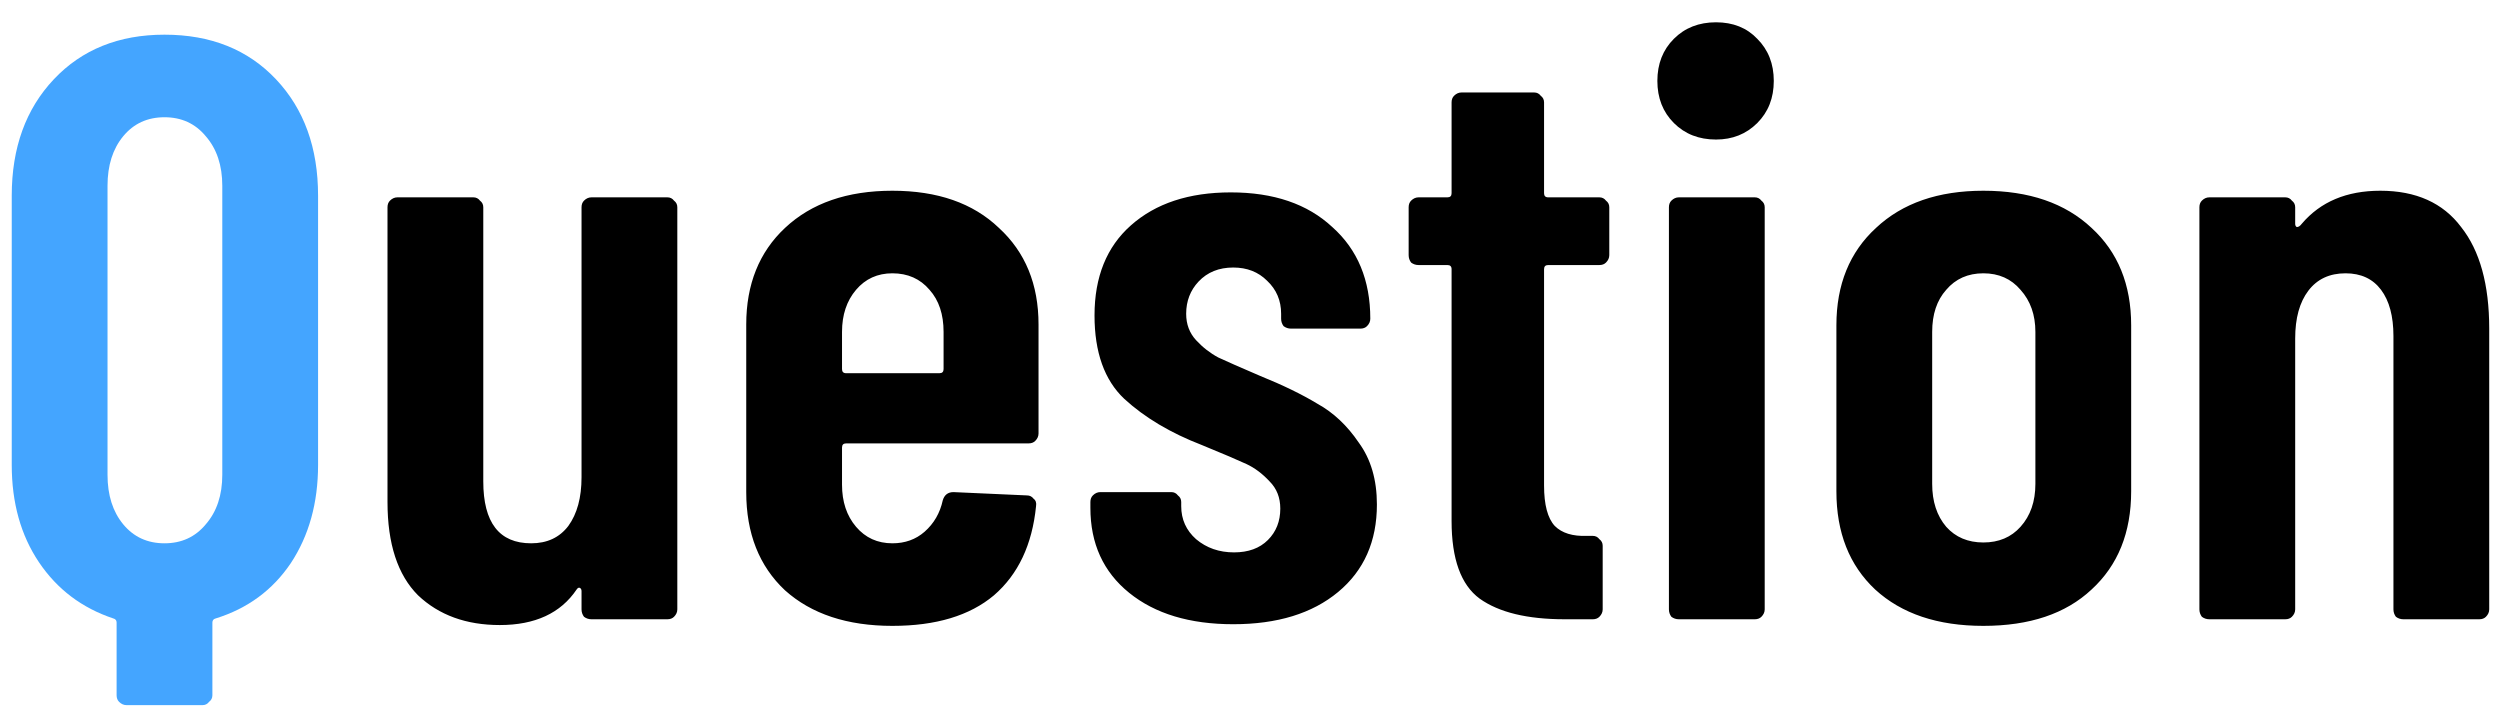
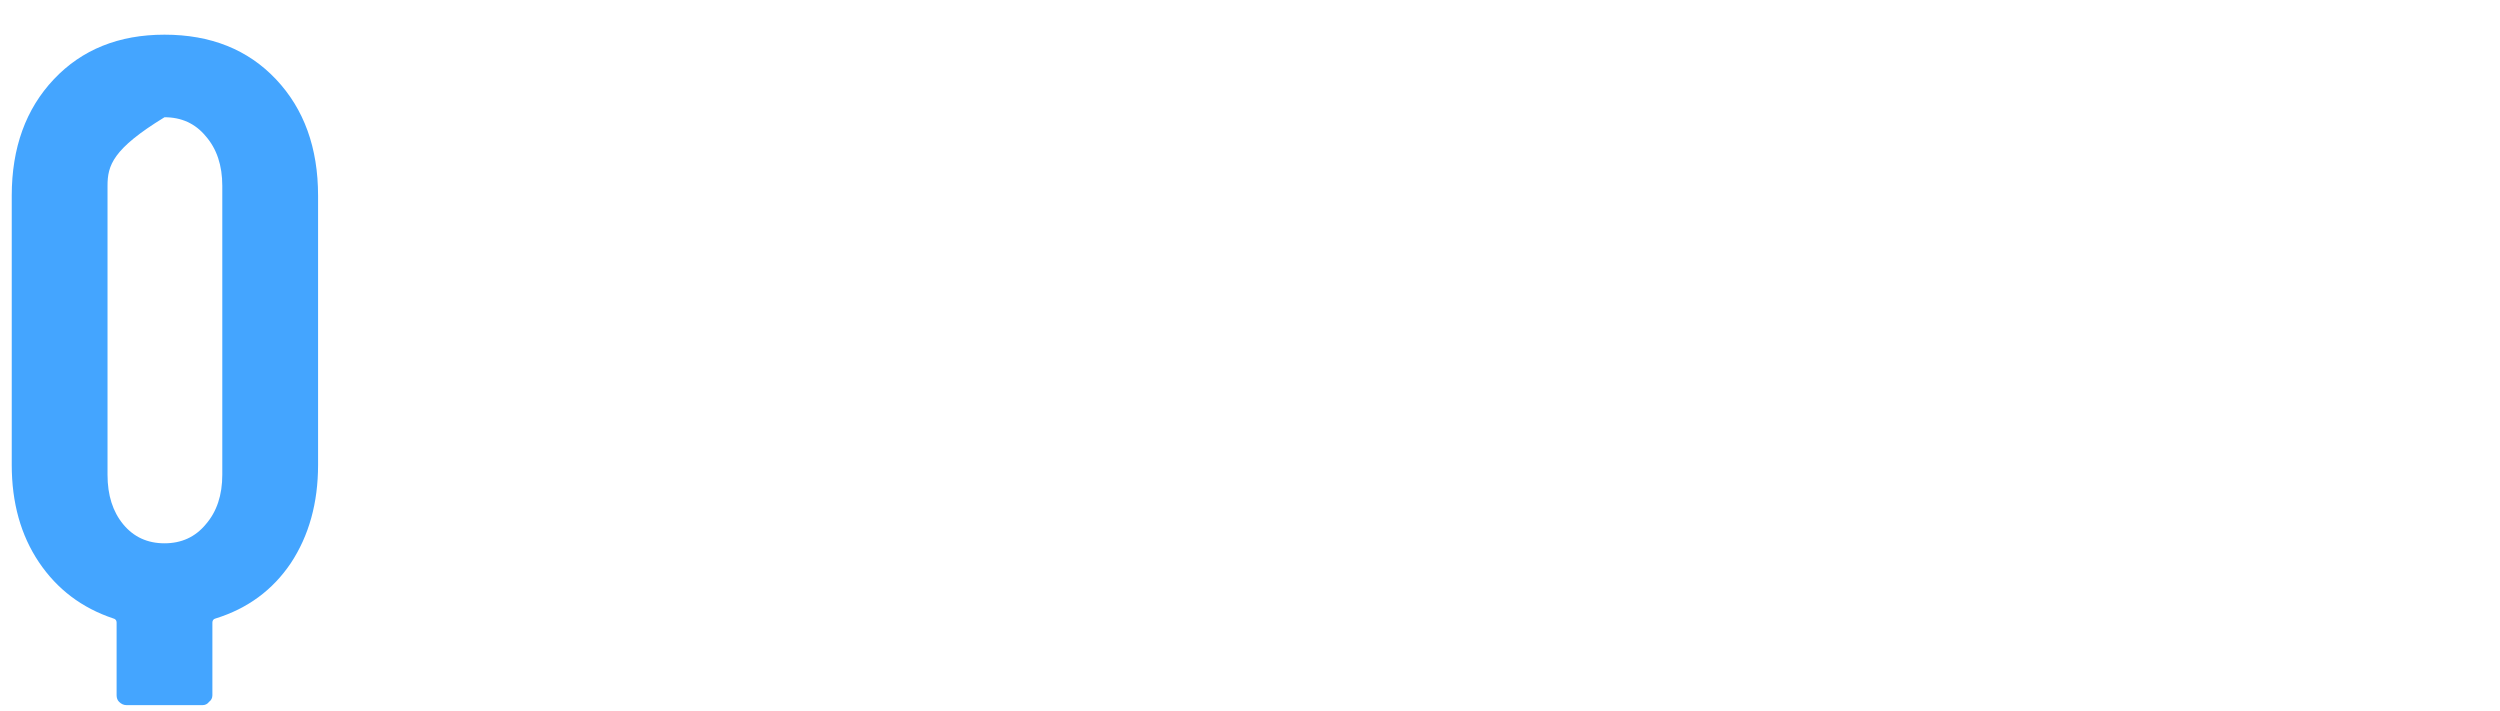
<svg xmlns="http://www.w3.org/2000/svg" width="109" height="31" viewBox="0 0 109 31" fill="none">
-   <path d="M7.172 1.512C9.188 1.512 10.808 2.16 12.032 3.456C13.256 4.752 13.868 6.444 13.868 8.532V20.268C13.868 21.924 13.472 23.352 12.68 24.552C11.888 25.728 10.796 26.532 9.404 26.964C9.308 26.988 9.26 27.048 9.26 27.144V30.312C9.26 30.432 9.212 30.528 9.116 30.6C9.044 30.696 8.948 30.744 8.828 30.744H5.516C5.396 30.744 5.288 30.696 5.192 30.6C5.12 30.528 5.084 30.432 5.084 30.312V27.144C5.084 27.048 5.036 26.988 4.94 26.964C3.572 26.508 2.492 25.692 1.7 24.516C0.908 23.34 0.512 21.924 0.512 20.268V8.532C0.512 6.444 1.124 4.752 2.348 3.456C3.572 2.16 5.18 1.512 7.172 1.512ZM9.692 8.1C9.692 7.212 9.452 6.492 8.972 5.94C8.516 5.388 7.916 5.112 7.172 5.112C6.428 5.112 5.828 5.388 5.372 5.94C4.916 6.492 4.688 7.212 4.688 8.1V20.7C4.688 21.588 4.916 22.308 5.372 22.86C5.828 23.412 6.428 23.688 7.172 23.688C7.916 23.688 8.516 23.412 8.972 22.86C9.452 22.308 9.692 21.588 9.692 20.7V8.1Z" fill="#44A5FF" />
-   <path d="M25.355 9.036C25.355 8.916 25.391 8.82 25.463 8.748C25.559 8.652 25.667 8.604 25.787 8.604H29.099C29.219 8.604 29.315 8.652 29.387 8.748C29.483 8.82 29.531 8.916 29.531 9.036V26.568C29.531 26.688 29.483 26.796 29.387 26.892C29.315 26.964 29.219 27 29.099 27H25.787C25.667 27 25.559 26.964 25.463 26.892C25.391 26.796 25.355 26.688 25.355 26.568V25.776C25.355 25.704 25.331 25.656 25.283 25.632C25.235 25.608 25.187 25.632 25.139 25.704C24.443 26.736 23.327 27.252 21.791 27.252C20.327 27.252 19.139 26.82 18.227 25.956C17.339 25.068 16.895 23.712 16.895 21.888V9.036C16.895 8.916 16.931 8.82 17.003 8.748C17.099 8.652 17.207 8.604 17.327 8.604H20.639C20.759 8.604 20.855 8.652 20.927 8.748C21.023 8.82 21.071 8.916 21.071 9.036V20.988C21.071 22.788 21.767 23.688 23.159 23.688C23.855 23.688 24.395 23.436 24.779 22.932C25.163 22.404 25.355 21.696 25.355 20.808V9.036ZM45.28 18.9C45.28 19.02 45.232 19.128 45.136 19.224C45.064 19.296 44.968 19.332 44.848 19.332H36.892C36.772 19.332 36.712 19.392 36.712 19.512V21.132C36.712 21.876 36.916 22.488 37.324 22.968C37.732 23.448 38.26 23.688 38.908 23.688C39.46 23.688 39.928 23.52 40.312 23.184C40.72 22.824 40.984 22.368 41.104 21.816C41.176 21.576 41.332 21.456 41.572 21.456L44.776 21.6C44.896 21.6 44.992 21.648 45.064 21.744C45.16 21.816 45.196 21.924 45.172 22.068C45.004 23.748 44.392 25.044 43.336 25.956C42.28 26.844 40.804 27.288 38.908 27.288C36.94 27.288 35.38 26.772 34.228 25.74C33.1 24.684 32.536 23.256 32.536 21.456V14.148C32.536 12.396 33.1 10.992 34.228 9.936C35.38 8.856 36.94 8.316 38.908 8.316C40.876 8.316 42.424 8.856 43.552 9.936C44.704 10.992 45.28 12.396 45.28 14.148V18.9ZM38.908 11.916C38.26 11.916 37.732 12.156 37.324 12.636C36.916 13.116 36.712 13.728 36.712 14.472V16.092C36.712 16.212 36.772 16.272 36.892 16.272H40.96C41.08 16.272 41.14 16.212 41.14 16.092V14.472C41.14 13.704 40.936 13.092 40.528 12.636C40.12 12.156 39.58 11.916 38.908 11.916ZM53.769 27.216C51.873 27.216 50.361 26.76 49.233 25.848C48.105 24.936 47.541 23.7 47.541 22.14V21.888C47.541 21.768 47.577 21.672 47.649 21.6C47.745 21.504 47.853 21.456 47.973 21.456H51.069C51.189 21.456 51.285 21.504 51.357 21.6C51.453 21.672 51.501 21.768 51.501 21.888V22.068C51.501 22.644 51.717 23.124 52.149 23.508C52.605 23.892 53.157 24.084 53.805 24.084C54.429 24.084 54.921 23.904 55.281 23.544C55.641 23.184 55.821 22.728 55.821 22.176C55.821 21.696 55.665 21.3 55.353 20.988C55.041 20.652 54.705 20.4 54.345 20.232C53.985 20.064 53.337 19.788 52.401 19.404C51.033 18.876 49.905 18.204 49.017 17.388C48.153 16.572 47.721 15.36 47.721 13.752C47.721 12.072 48.249 10.764 49.305 9.828C50.385 8.868 51.837 8.388 53.661 8.388C55.533 8.388 57.009 8.892 58.089 9.9C59.193 10.884 59.745 12.216 59.745 13.896C59.745 14.016 59.697 14.124 59.601 14.22C59.529 14.292 59.433 14.328 59.313 14.328H56.289C56.169 14.328 56.061 14.292 55.965 14.22C55.893 14.124 55.857 14.016 55.857 13.896V13.68C55.857 13.104 55.653 12.624 55.245 12.24C54.861 11.856 54.369 11.664 53.769 11.664C53.145 11.664 52.641 11.868 52.257 12.276C51.897 12.66 51.717 13.128 51.717 13.68C51.717 14.136 51.861 14.52 52.149 14.832C52.437 15.144 52.761 15.396 53.121 15.588C53.481 15.756 54.081 16.02 54.921 16.38C55.929 16.788 56.769 17.196 57.441 17.604C58.137 17.988 58.737 18.552 59.241 19.296C59.769 20.016 60.033 20.916 60.033 21.996C60.033 23.604 59.469 24.876 58.341 25.812C57.213 26.748 55.689 27.216 53.769 27.216ZM70.165 11.124C70.165 11.244 70.117 11.352 70.021 11.448C69.949 11.52 69.853 11.556 69.733 11.556H67.501C67.381 11.556 67.321 11.616 67.321 11.736V21.168C67.321 22.008 67.477 22.596 67.789 22.932C68.101 23.244 68.569 23.388 69.193 23.364H69.445C69.565 23.364 69.661 23.412 69.733 23.508C69.829 23.58 69.877 23.676 69.877 23.796V26.568C69.877 26.688 69.829 26.796 69.733 26.892C69.661 26.964 69.565 27 69.445 27H68.221C66.589 27 65.353 26.7 64.513 26.1C63.697 25.5 63.289 24.372 63.289 22.716V11.736C63.289 11.616 63.229 11.556 63.109 11.556H61.849C61.729 11.556 61.621 11.52 61.525 11.448C61.453 11.352 61.417 11.244 61.417 11.124V9.036C61.417 8.916 61.453 8.82 61.525 8.748C61.621 8.652 61.729 8.604 61.849 8.604H63.109C63.229 8.604 63.289 8.544 63.289 8.424V4.464C63.289 4.344 63.325 4.248 63.397 4.176C63.493 4.08 63.601 4.032 63.721 4.032H66.889C67.009 4.032 67.105 4.08 67.177 4.176C67.273 4.248 67.321 4.344 67.321 4.464V8.424C67.321 8.544 67.381 8.604 67.501 8.604H69.733C69.853 8.604 69.949 8.652 70.021 8.748C70.117 8.82 70.165 8.916 70.165 9.036V11.124ZM74.817 6.084C74.073 6.084 73.461 5.844 72.981 5.364C72.501 4.884 72.261 4.272 72.261 3.528C72.261 2.784 72.501 2.172 72.981 1.692C73.461 1.212 74.073 0.972 74.817 0.972C75.561 0.972 76.161 1.212 76.617 1.692C77.097 2.172 77.337 2.784 77.337 3.528C77.337 4.272 77.097 4.884 76.617 5.364C76.137 5.844 75.537 6.084 74.817 6.084ZM73.197 27C73.077 27 72.969 26.964 72.873 26.892C72.801 26.796 72.765 26.688 72.765 26.568V9.036C72.765 8.916 72.801 8.82 72.873 8.748C72.969 8.652 73.077 8.604 73.197 8.604H76.509C76.629 8.604 76.725 8.652 76.797 8.748C76.893 8.82 76.941 8.916 76.941 9.036V26.568C76.941 26.688 76.893 26.796 76.797 26.892C76.725 26.964 76.629 27 76.509 27H73.197ZM86.475 27.288C84.483 27.288 82.911 26.76 81.759 25.704C80.631 24.648 80.067 23.22 80.067 21.42V14.184C80.067 12.408 80.643 10.992 81.795 9.936C82.947 8.856 84.507 8.316 86.475 8.316C88.467 8.316 90.039 8.856 91.191 9.936C92.343 10.992 92.919 12.408 92.919 14.184V21.42C92.919 23.22 92.343 24.648 91.191 25.704C90.063 26.76 88.491 27.288 86.475 27.288ZM86.475 23.652C87.147 23.652 87.687 23.424 88.095 22.968C88.527 22.488 88.743 21.864 88.743 21.096V14.472C88.743 13.728 88.527 13.116 88.095 12.636C87.687 12.156 87.147 11.916 86.475 11.916C85.803 11.916 85.263 12.156 84.855 12.636C84.447 13.092 84.243 13.704 84.243 14.472V21.096C84.243 21.864 84.447 22.488 84.855 22.968C85.263 23.424 85.803 23.652 86.475 23.652ZM103.778 8.316C105.338 8.316 106.514 8.844 107.306 9.9C108.122 10.932 108.53 12.408 108.53 14.328V26.568C108.53 26.688 108.482 26.796 108.386 26.892C108.314 26.964 108.218 27 108.098 27H104.786C104.666 27 104.558 26.964 104.462 26.892C104.39 26.796 104.354 26.688 104.354 26.568V14.652C104.354 13.788 104.174 13.116 103.814 12.636C103.454 12.156 102.938 11.916 102.266 11.916C101.57 11.916 101.03 12.168 100.646 12.672C100.262 13.176 100.07 13.872 100.07 14.76V26.568C100.07 26.688 100.022 26.796 99.926 26.892C99.854 26.964 99.758 27 99.638 27H96.326C96.206 27 96.098 26.964 96.002 26.892C95.93 26.796 95.894 26.688 95.894 26.568V9.036C95.894 8.916 95.93 8.82 96.002 8.748C96.098 8.652 96.206 8.604 96.326 8.604H99.638C99.758 8.604 99.854 8.652 99.926 8.748C100.022 8.82 100.07 8.916 100.07 9.036V9.756C100.07 9.828 100.094 9.876 100.142 9.9C100.214 9.9 100.286 9.852 100.358 9.756C101.174 8.796 102.314 8.316 103.778 8.316Z" fill="black" />
+   <path d="M7.172 1.512C9.188 1.512 10.808 2.16 12.032 3.456C13.256 4.752 13.868 6.444 13.868 8.532V20.268C13.868 21.924 13.472 23.352 12.68 24.552C11.888 25.728 10.796 26.532 9.404 26.964C9.308 26.988 9.26 27.048 9.26 27.144V30.312C9.26 30.432 9.212 30.528 9.116 30.6C9.044 30.696 8.948 30.744 8.828 30.744H5.516C5.396 30.744 5.288 30.696 5.192 30.6C5.12 30.528 5.084 30.432 5.084 30.312V27.144C5.084 27.048 5.036 26.988 4.94 26.964C3.572 26.508 2.492 25.692 1.7 24.516C0.908 23.34 0.512 21.924 0.512 20.268V8.532C0.512 6.444 1.124 4.752 2.348 3.456C3.572 2.16 5.18 1.512 7.172 1.512ZM9.692 8.1C9.692 7.212 9.452 6.492 8.972 5.94C8.516 5.388 7.916 5.112 7.172 5.112C4.916 6.492 4.688 7.212 4.688 8.1V20.7C4.688 21.588 4.916 22.308 5.372 22.86C5.828 23.412 6.428 23.688 7.172 23.688C7.916 23.688 8.516 23.412 8.972 22.86C9.452 22.308 9.692 21.588 9.692 20.7V8.1Z" fill="#44A5FF" />
</svg>